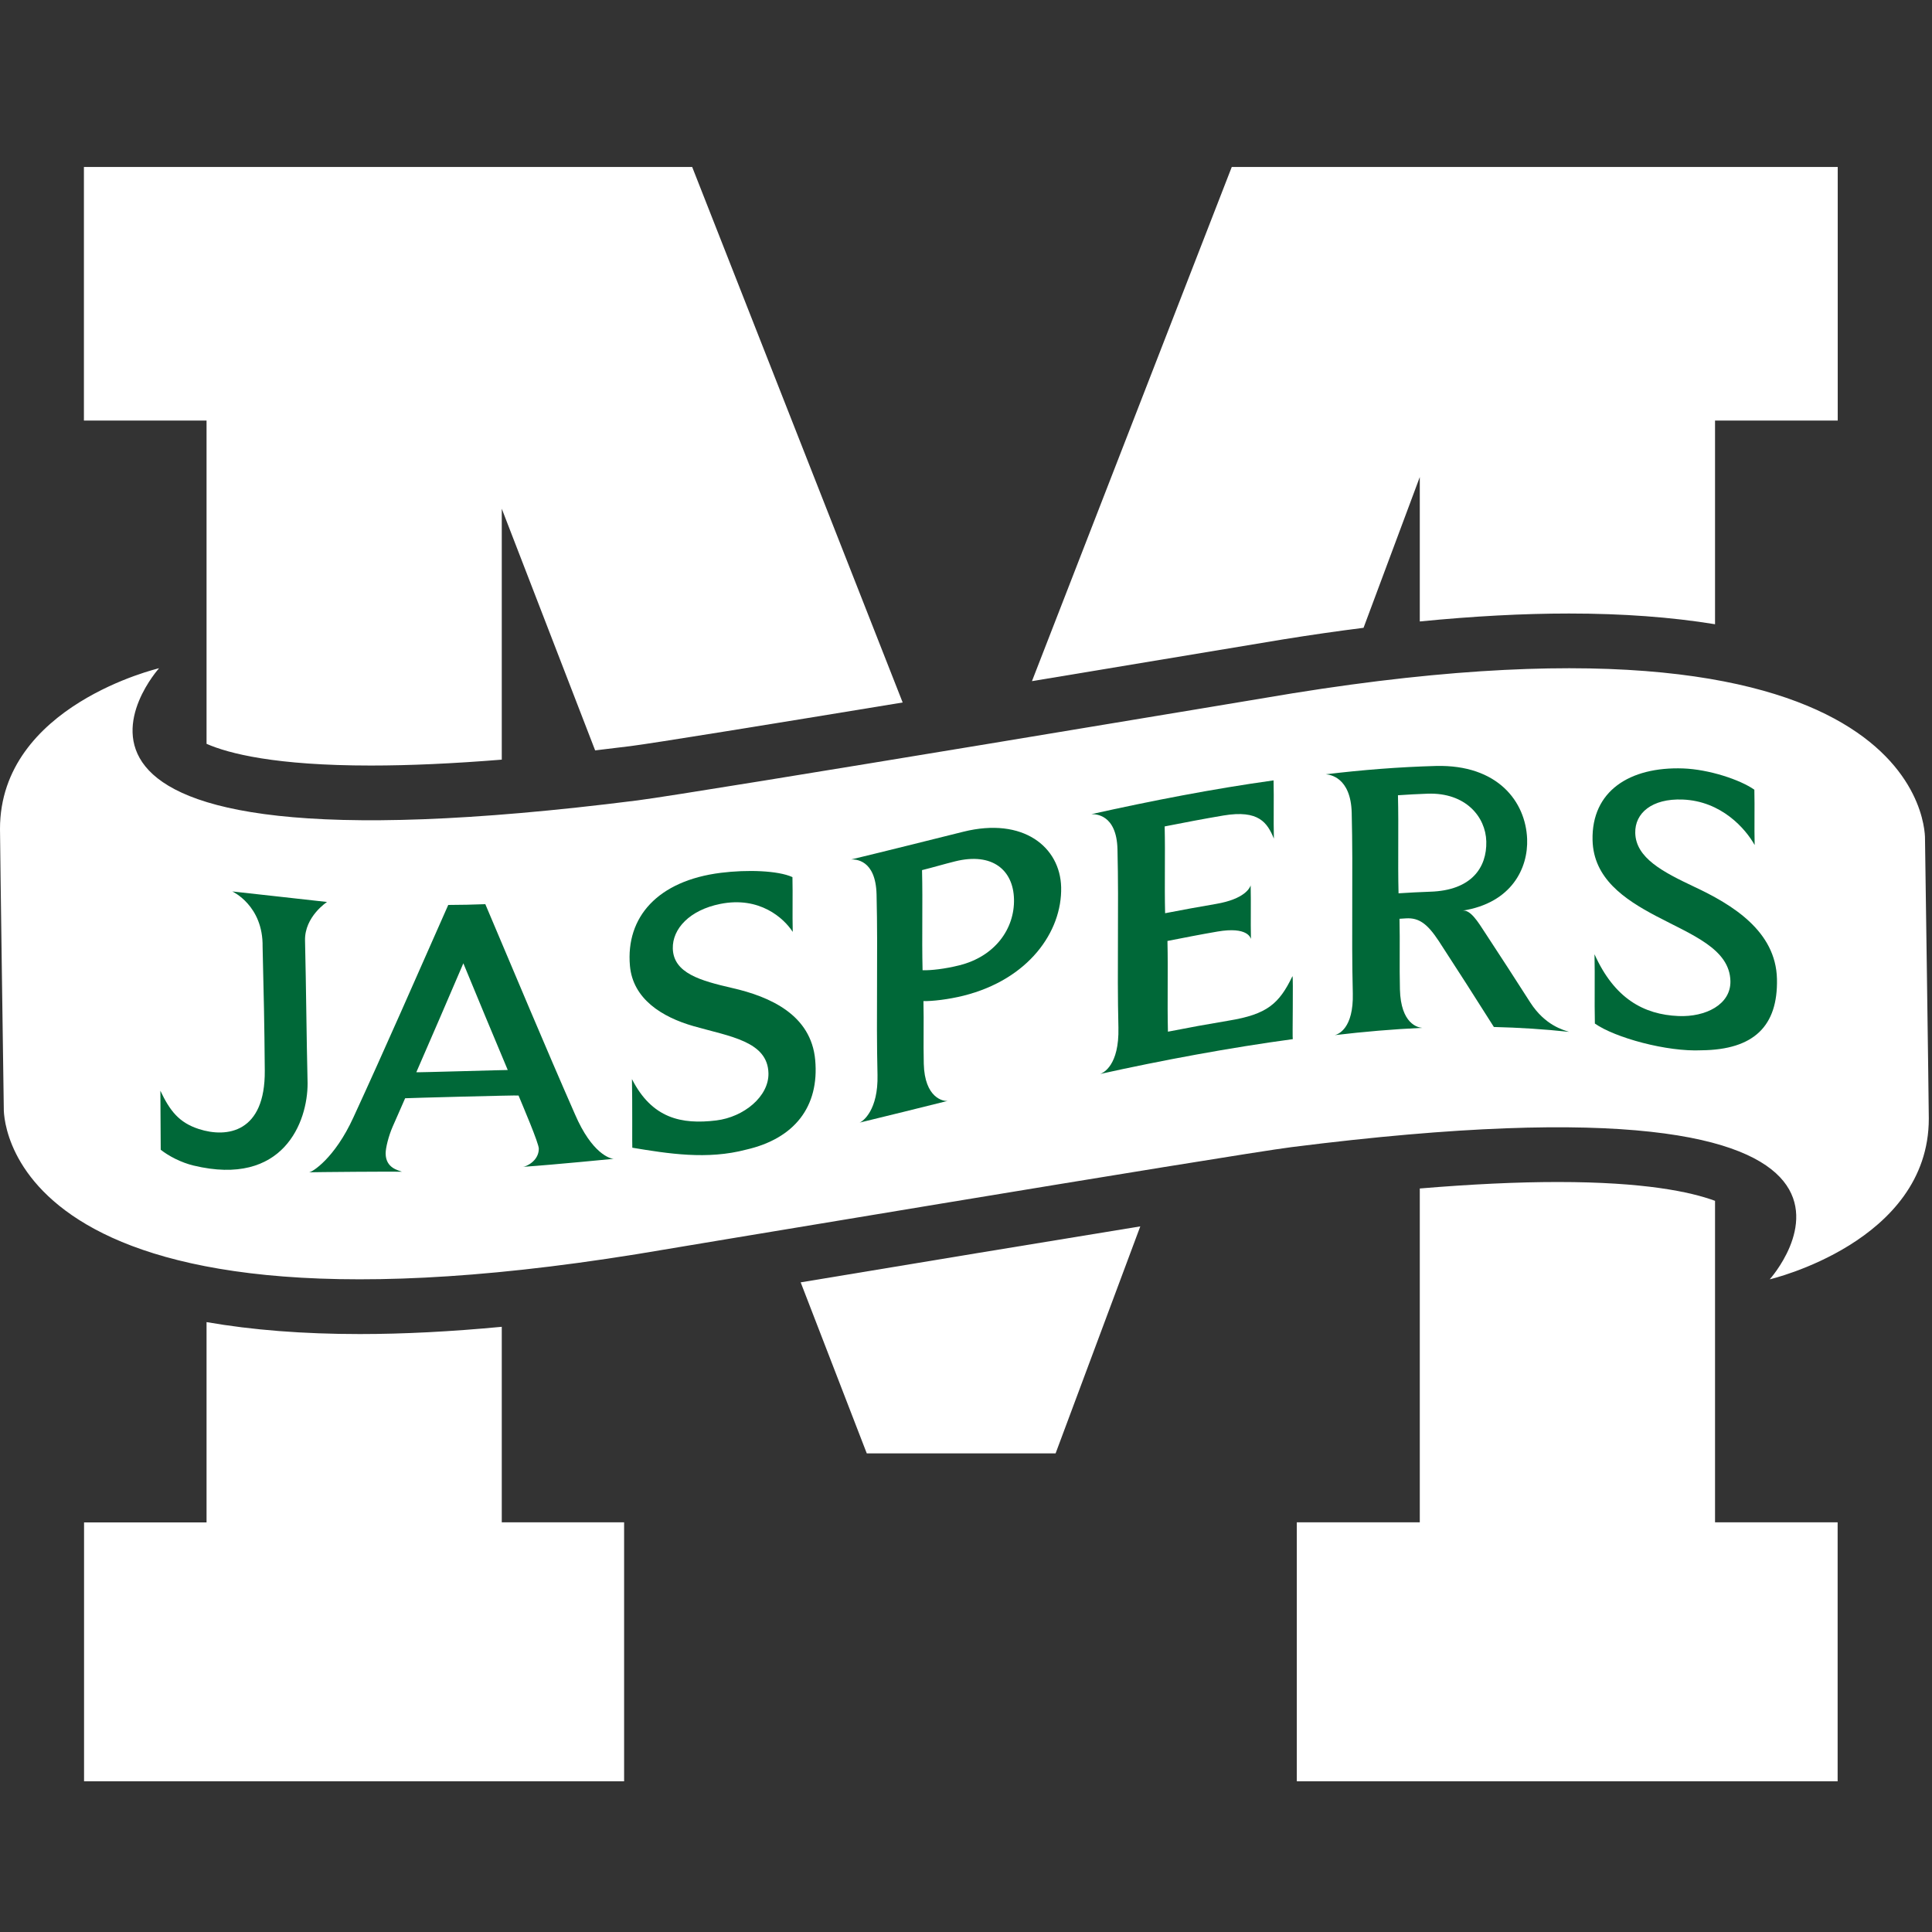
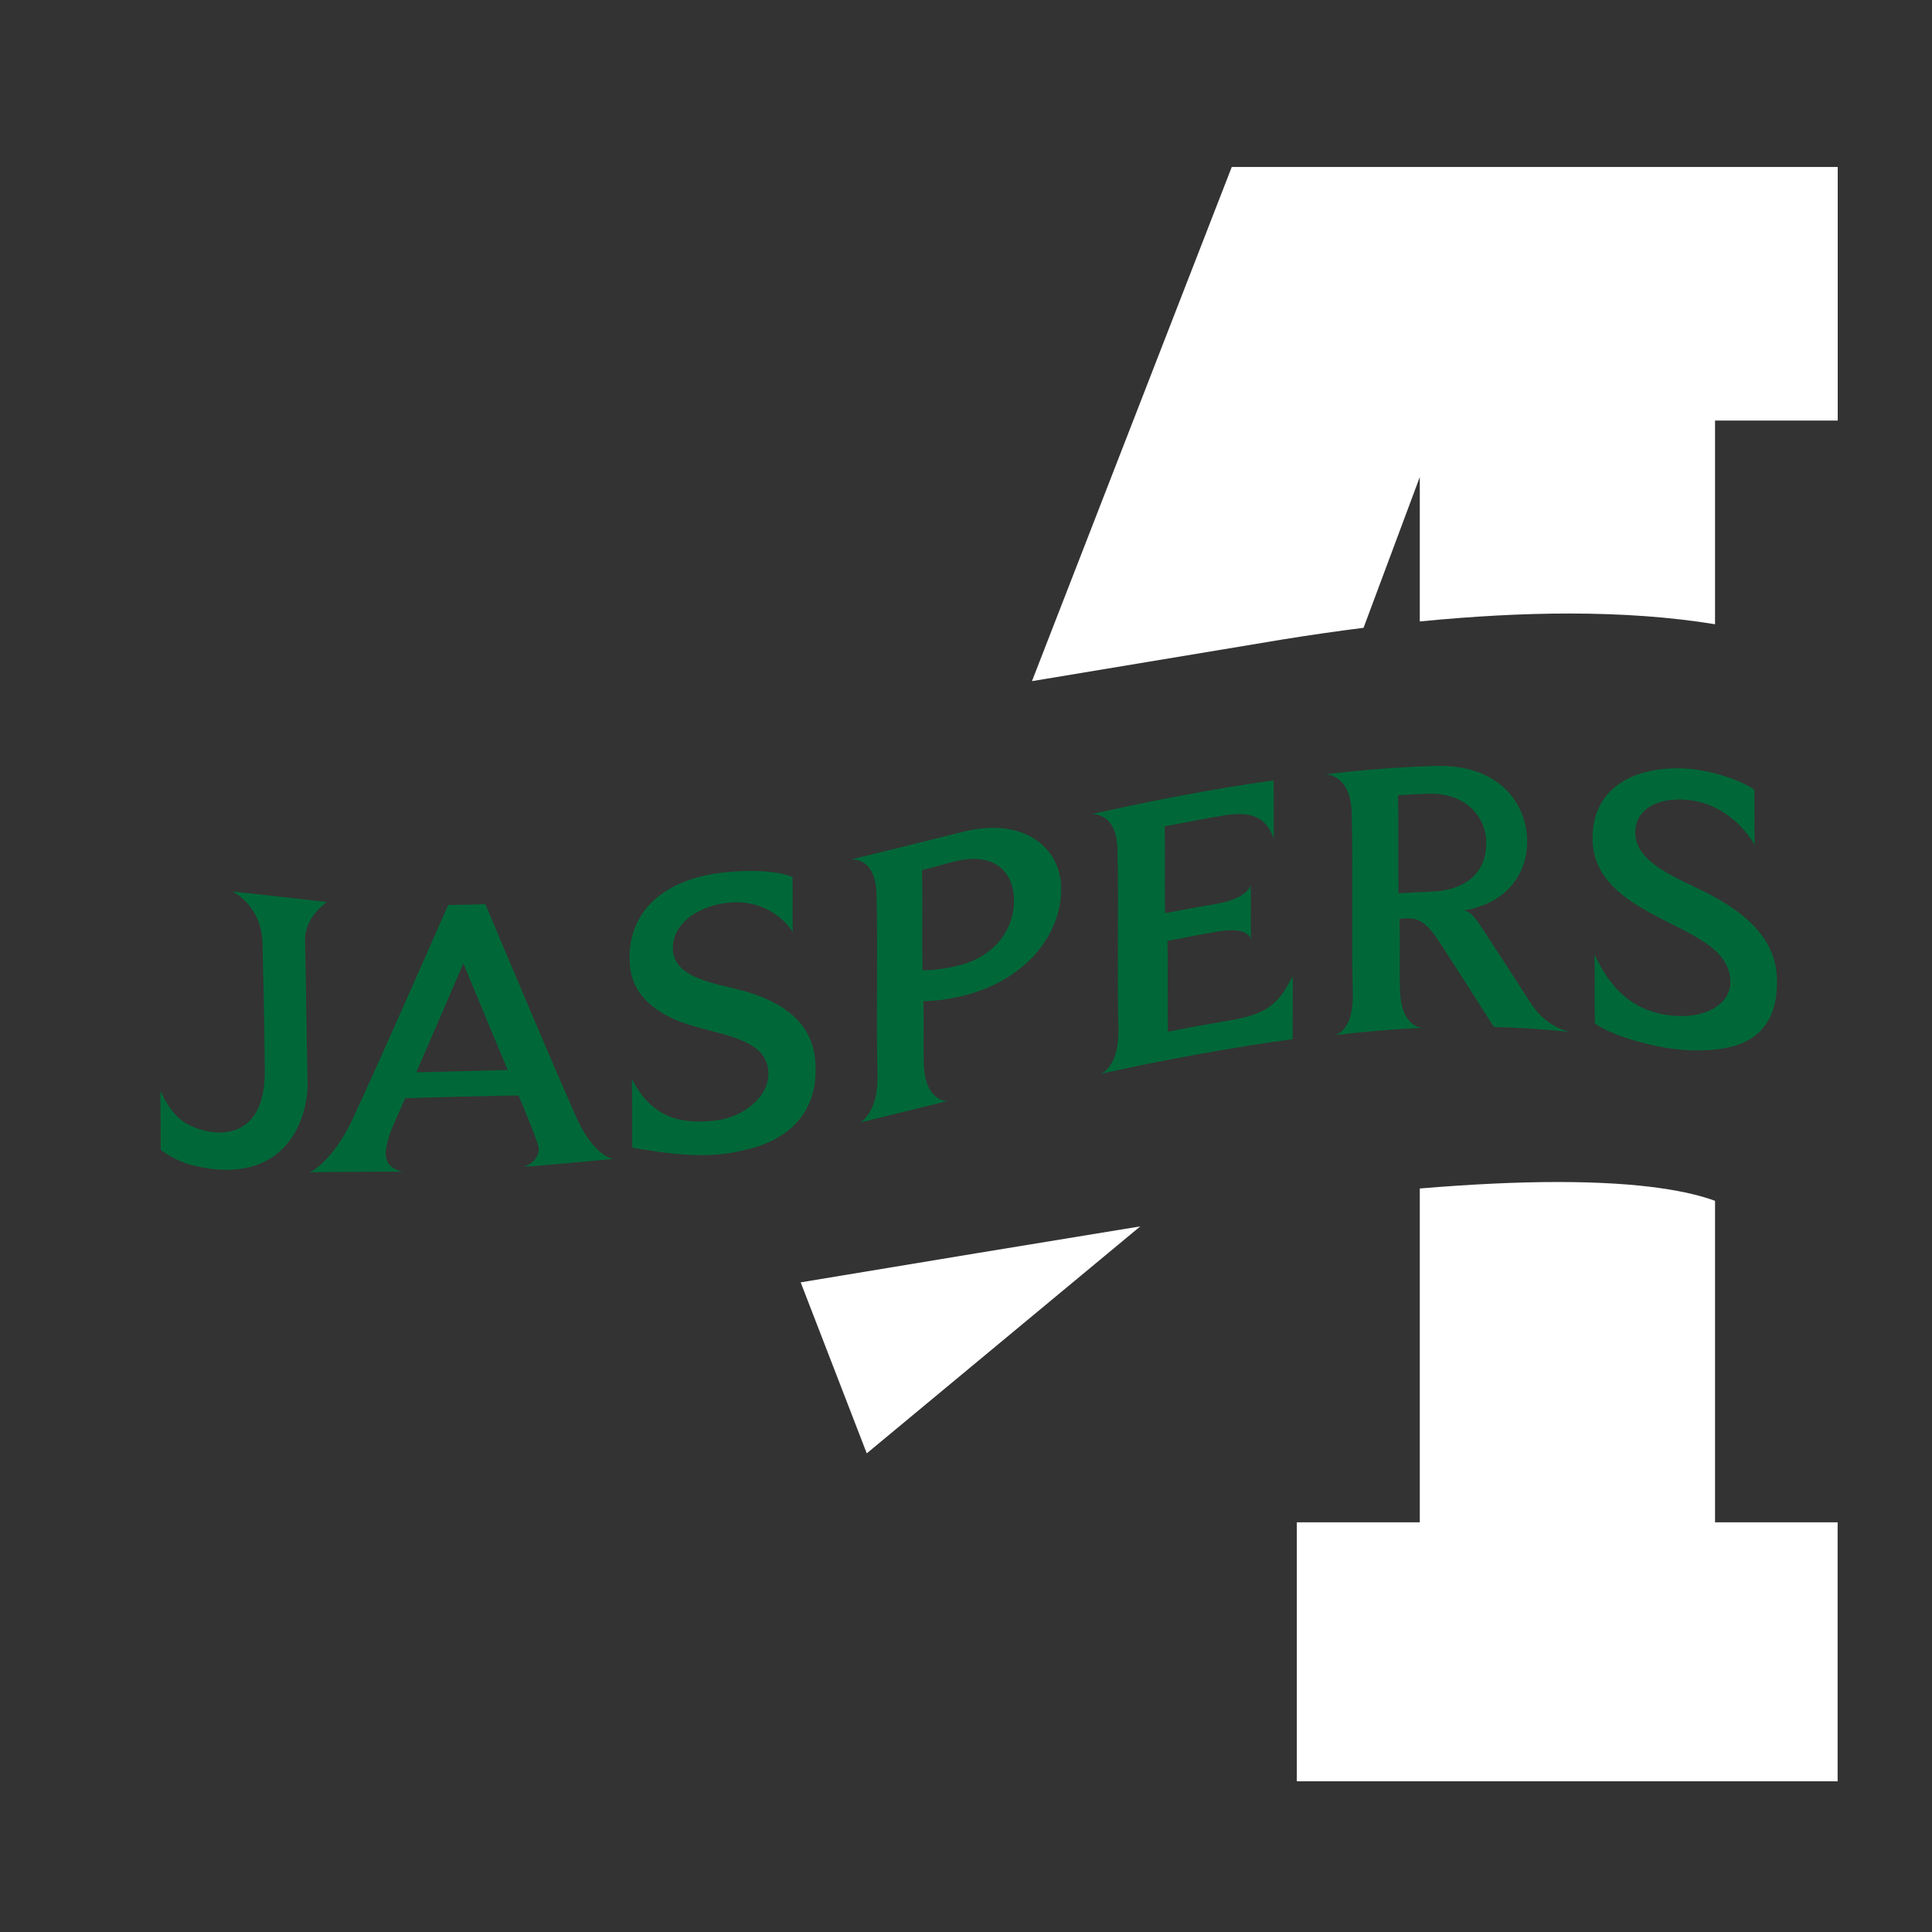
<svg xmlns="http://www.w3.org/2000/svg" width="200px" height="200px" viewBox="0 0 200 200" version="1.1">
  <rect x="0" y="0" width="200" height="200" fill="#333333" stroke="none" />
  <title>manhattan</title>
  <desc>Created with Sketch.</desc>
  <g id="manhattan" stroke="none" stroke-width="1" fill="none" fill-rule="evenodd">
    <g id="manhattan_BGD">
      <g id="manhattan" transform="translate(0, 16)">
        <g id="g10" transform="translate(100, 84.399) scale(-1, 1) rotate(-180) translate(-100, -84.399) translate(0, 0.399)" fill-rule="nonzero">
          <g id="g12">
-             <path d="M38.408,105.151 C42.405,105.151 46.932,105.356 51.943,105.761 L51.943,131.736 L61.609,106.719 C62.809,106.858 64.028,107.005 65.27,107.162 C67.62,107.46 79.512,109.387 93.444,111.678 L71.654,167.115 L8.687,167.115 L8.687,140.861 L21.382,140.861 L21.382,107.398 C23.694,106.384 28.533,105.151 38.401,105.151 C38.405,105.151 38.405,105.151 38.408,105.151" id="path14" fill="#FFFFFF" />
            <path d="M141.154,119.409 L146.976,135.015 L146.976,120.066 C152.51,120.612 157.673,120.888 162.42,120.888 C167.975,120.888 173.018,120.516 177.54,119.778 L177.54,140.861 L190.241,140.861 L190.241,167.115 L127.512,167.115 L106.828,113.887 C116.34,115.461 125.725,117.023 132.853,118.213 C135.697,118.671 138.463,119.069 141.154,119.409" id="path16" fill="#FFFFFF" />
-             <path d="M89.727,33.948 L109.276,33.948 L118.042,57.445 C107.881,55.791 94.657,53.606 82.886,51.651 L89.727,33.948" id="path18" fill="#FFFFFF" />
-             <path d="M21.382,47.536 L21.382,26.798 L8.701,26.798 L8.701,0 L64.608,0 L64.608,26.808 L51.943,26.808 L51.943,47.049 C46.693,46.551 41.78,46.298 37.248,46.298 C31.385,46.298 26.094,46.714 21.382,47.536" id="path20" fill="#FFFFFF" />
+             <path d="M89.727,33.948 L118.042,57.445 C107.881,55.791 94.657,53.606 82.886,51.651 L89.727,33.948" id="path18" fill="#FFFFFF" />
            <path d="M146.976,61.367 L146.976,26.808 L134.245,26.808 L134.245,0 L190.231,0 L190.231,26.808 L177.54,26.808 L177.54,60.089 C174.987,61.031 170.175,62.038 161.26,62.038 C157.067,62.038 152.287,61.812 146.976,61.367" id="path22" fill="#FFFFFF" />
-             <path d="M199.277,97.497 C199.277,97.497 200.326,123.33 133.787,112.625 C133.787,112.625 71.942,102.296 65.982,101.541 C-3.839,92.701 16.468,115.224 16.468,115.224 C16.468,115.224 0,111.384 0,98.591 C0,97.143 0.392,69.691 0.392,69.691 C0.392,69.691 -0.658,43.858 65.881,54.563 C65.881,54.563 127.726,64.893 133.688,65.647 C203.508,74.487 183.201,51.963 183.201,51.963 C183.201,51.963 199.669,55.803 199.669,68.597 C199.669,70.044 199.277,97.497 199.277,97.497" id="path24" fill="#FFFFFF" />
            <path d="M47.966,84.678 C46.344,80.904 44.72,77.107 43.098,73.403 C43.074,73.364 52.525,73.649 52.562,73.632 C51.03,77.299 49.497,80.942 47.966,84.678 Z M63.545,64.441 C63.507,64.44 57.521,63.841 54.142,63.607 C54.41,63.619 55.76,64.169 55.779,65.475 C55.787,66.043 54.107,69.949 53.679,70.992 C53.619,71.038 42.006,70.726 41.94,70.708 C41.507,69.697 41.076,68.76 40.643,67.756 C40.227,66.803 39.921,65.574 39.922,65.005 C39.924,63.444 41.295,63.245 41.613,63.102 C41.544,63.133 32.076,63.073 31.973,63.034 C32.286,63.027 34.644,64.474 36.586,68.73 C39.853,75.815 43.129,83.325 46.402,90.719 C47.679,90.724 48.96,90.749 50.24,90.799 C53.333,83.507 56.423,76.094 59.52,69.052 C61.284,64.95 63.188,64.43 63.545,64.441 L63.545,64.441 Z" id="path26" fill="#006838" />
            <path d="M77.242,65.389 C73.206,64.322 69.172,64.973 65.457,65.588 C65.43,65.593 65.473,70.422 65.419,72.692 C67.49,68.623 70.543,67.97 74.151,68.412 C76.996,68.76 79.606,70.893 79.55,73.299 C79.472,76.605 75.559,77.1 71.813,78.168 C68.518,79.108 65.514,80.993 65.211,84.418 C64.765,89.458 68.088,93.23 74.628,94.047 C77.339,94.386 80.538,94.286 82.034,93.601 C82.077,91.711 82.017,89.82 82.063,87.93 C81.132,89.367 78.618,91.642 74.56,90.825 C71.392,90.191 69.601,88.255 69.649,86.214 C69.711,83.642 72.553,82.873 75.754,82.131 C79.764,81.225 83.969,79.322 84.389,74.673 C84.826,69.851 82.26,66.537 77.242,65.389" id="path28" fill="#006838" />
            <path d="M176.155,75.674 C172.556,75.497 167.177,76.979 165.101,78.441 C165.048,80.732 165.115,83.323 165.063,85.615 C167.122,81.036 170.158,79.369 173.755,79.219 C176.555,79.099 179.187,80.406 179.132,82.838 C179.055,86.177 175.16,87.608 171.431,89.574 C168.151,91.305 164.952,93.47 164.861,97.427 C164.743,102.498 168.689,105.045 174.24,104.851 C176.906,104.753 180.122,103.693 181.611,102.649 C181.655,100.739 181.595,98.83 181.641,96.922 C180.715,98.586 178.212,101.483 174.172,101.631 C171.017,101.751 169.232,100.233 169.281,98.171 C169.341,95.574 172.17,94.123 175.357,92.615 C179.348,90.747 183.838,88.008 183.95,83.062 C184.062,78.174 181.554,75.733 176.155,75.674" id="path30" fill="#006838" />
            <path d="M98.868,95.231 C97.65,94.928 96.667,94.626 95.449,94.324 C95.532,90.869 95.421,87.415 95.504,83.962 C96.356,83.93 97.836,84.101 99.305,84.469 C103.003,85.389 105.041,88.248 104.968,91.322 C104.897,94.315 102.743,96.196 98.868,95.231 L98.868,95.231 Z M99.732,81.322 C98.172,80.934 96.493,80.745 95.595,80.766 C95.649,78.499 95.576,76.552 95.629,74.287 C95.714,70.724 97.665,70.366 98.114,70.437 C95.068,69.678 92.023,68.92 88.978,68.184 C89.334,68.309 90.926,69.489 90.839,73.132 C90.691,79.353 90.891,85.572 90.742,91.792 C90.656,95.473 88.507,95.441 88.106,95.427 C92.176,96.408 95.665,97.29 99.734,98.301 C105.926,99.839 109.749,96.72 109.85,92.554 C109.957,87.942 106.46,83 99.732,81.322 L99.732,81.322 Z" id="path32" fill="#006838" />
            <path d="M133.829,76.828 C127.4,75.958 120.306,74.645 113.892,73.222 C114.208,73.336 115.872,74.102 115.778,78.025 C115.629,84.176 115.83,90.33 115.681,96.482 C115.592,100.126 113.381,100.128 112.973,100.116 C119.238,101.51 125.563,102.739 131.84,103.615 C131.887,101.605 131.822,99.594 131.872,97.584 C131.198,99.228 130.314,100.588 126.658,99.98 C124.599,99.632 122.623,99.254 120.566,98.848 C120.636,95.854 120.539,92.859 120.612,89.863 C122.341,90.204 124.153,90.527 125.883,90.825 C128.861,91.335 129.383,92.486 129.468,92.746 C129.512,90.898 129.455,89.051 129.497,87.203 C129.452,87.311 129.157,88.496 126.044,87.967 C124.281,87.664 122.611,87.337 120.854,86.991 C120.928,83.862 120.828,80.731 120.904,77.6 C123.083,78.029 125.019,78.38 127.202,78.745 C131.171,79.396 132.412,80.483 133.795,83.348 C133.893,83.329 133.772,76.828 133.829,76.828" id="path34" fill="#006838" />
            <path d="M147.794,102.237 C146.68,102.197 145.832,102.149 144.716,102.075 C144.8,98.691 144.694,95.307 144.777,91.924 C145.893,91.995 146.931,92.051 148.045,92.09 C152.333,92.218 153.93,94.597 153.861,97.292 C153.798,99.838 151.726,102.368 147.794,102.237 L147.794,102.237 Z M154.646,78.086 C152.74,81.106 150.835,84.076 148.931,87 C147.772,88.752 146.903,89.407 145.566,89.331 C145.312,89.317 145.129,89.303 144.876,89.287 C144.934,86.851 144.859,84.413 144.92,81.976 C145.01,78.406 146.781,78.021 147.229,77.997 C144.212,77.859 141.191,77.598 138.176,77.242 C138.533,77.328 140.131,77.926 140.042,81.574 C139.887,87.798 140.082,94.03 139.928,100.253 C139.837,103.954 137.647,104.215 137.243,104.244 C141.047,104.702 144.853,105.003 148.664,105.107 C155.049,105.26 157.935,101.414 158.088,97.555 C158.207,94.562 156.514,90.931 151.401,90.127 C152.211,90.255 152.991,88.988 153.736,87.84 C155.3,85.461 156.863,83.047 158.429,80.598 C159.96,78.236 161.852,77.771 162.436,77.581 C159.837,77.861 157.24,78.023 154.646,78.086 L154.646,78.086 Z" id="path36" fill="#006838" />
            <path d="M33.854,91.027 C33.864,91.03 24.045,92.117 24.045,92.117 C24.045,92.117 27.253,90.664 27.184,86.394 C27.305,81.317 27.37,78.648 27.41,73.568 C27.462,67.153 23.505,66.576 20.584,67.522 C18.542,68.184 17.589,69.396 16.602,71.489 L16.638,65.377 C17.495,64.695 18.793,64.042 20.027,63.744 C29.344,61.5 31.854,68.271 31.842,72.26 C31.723,77.239 31.696,82.057 31.577,87.035 C31.517,89.51 33.854,91.027 33.854,91.027" id="path38" fill="#006838" />
          </g>
        </g>
      </g>
    </g>
  </g>
</svg>